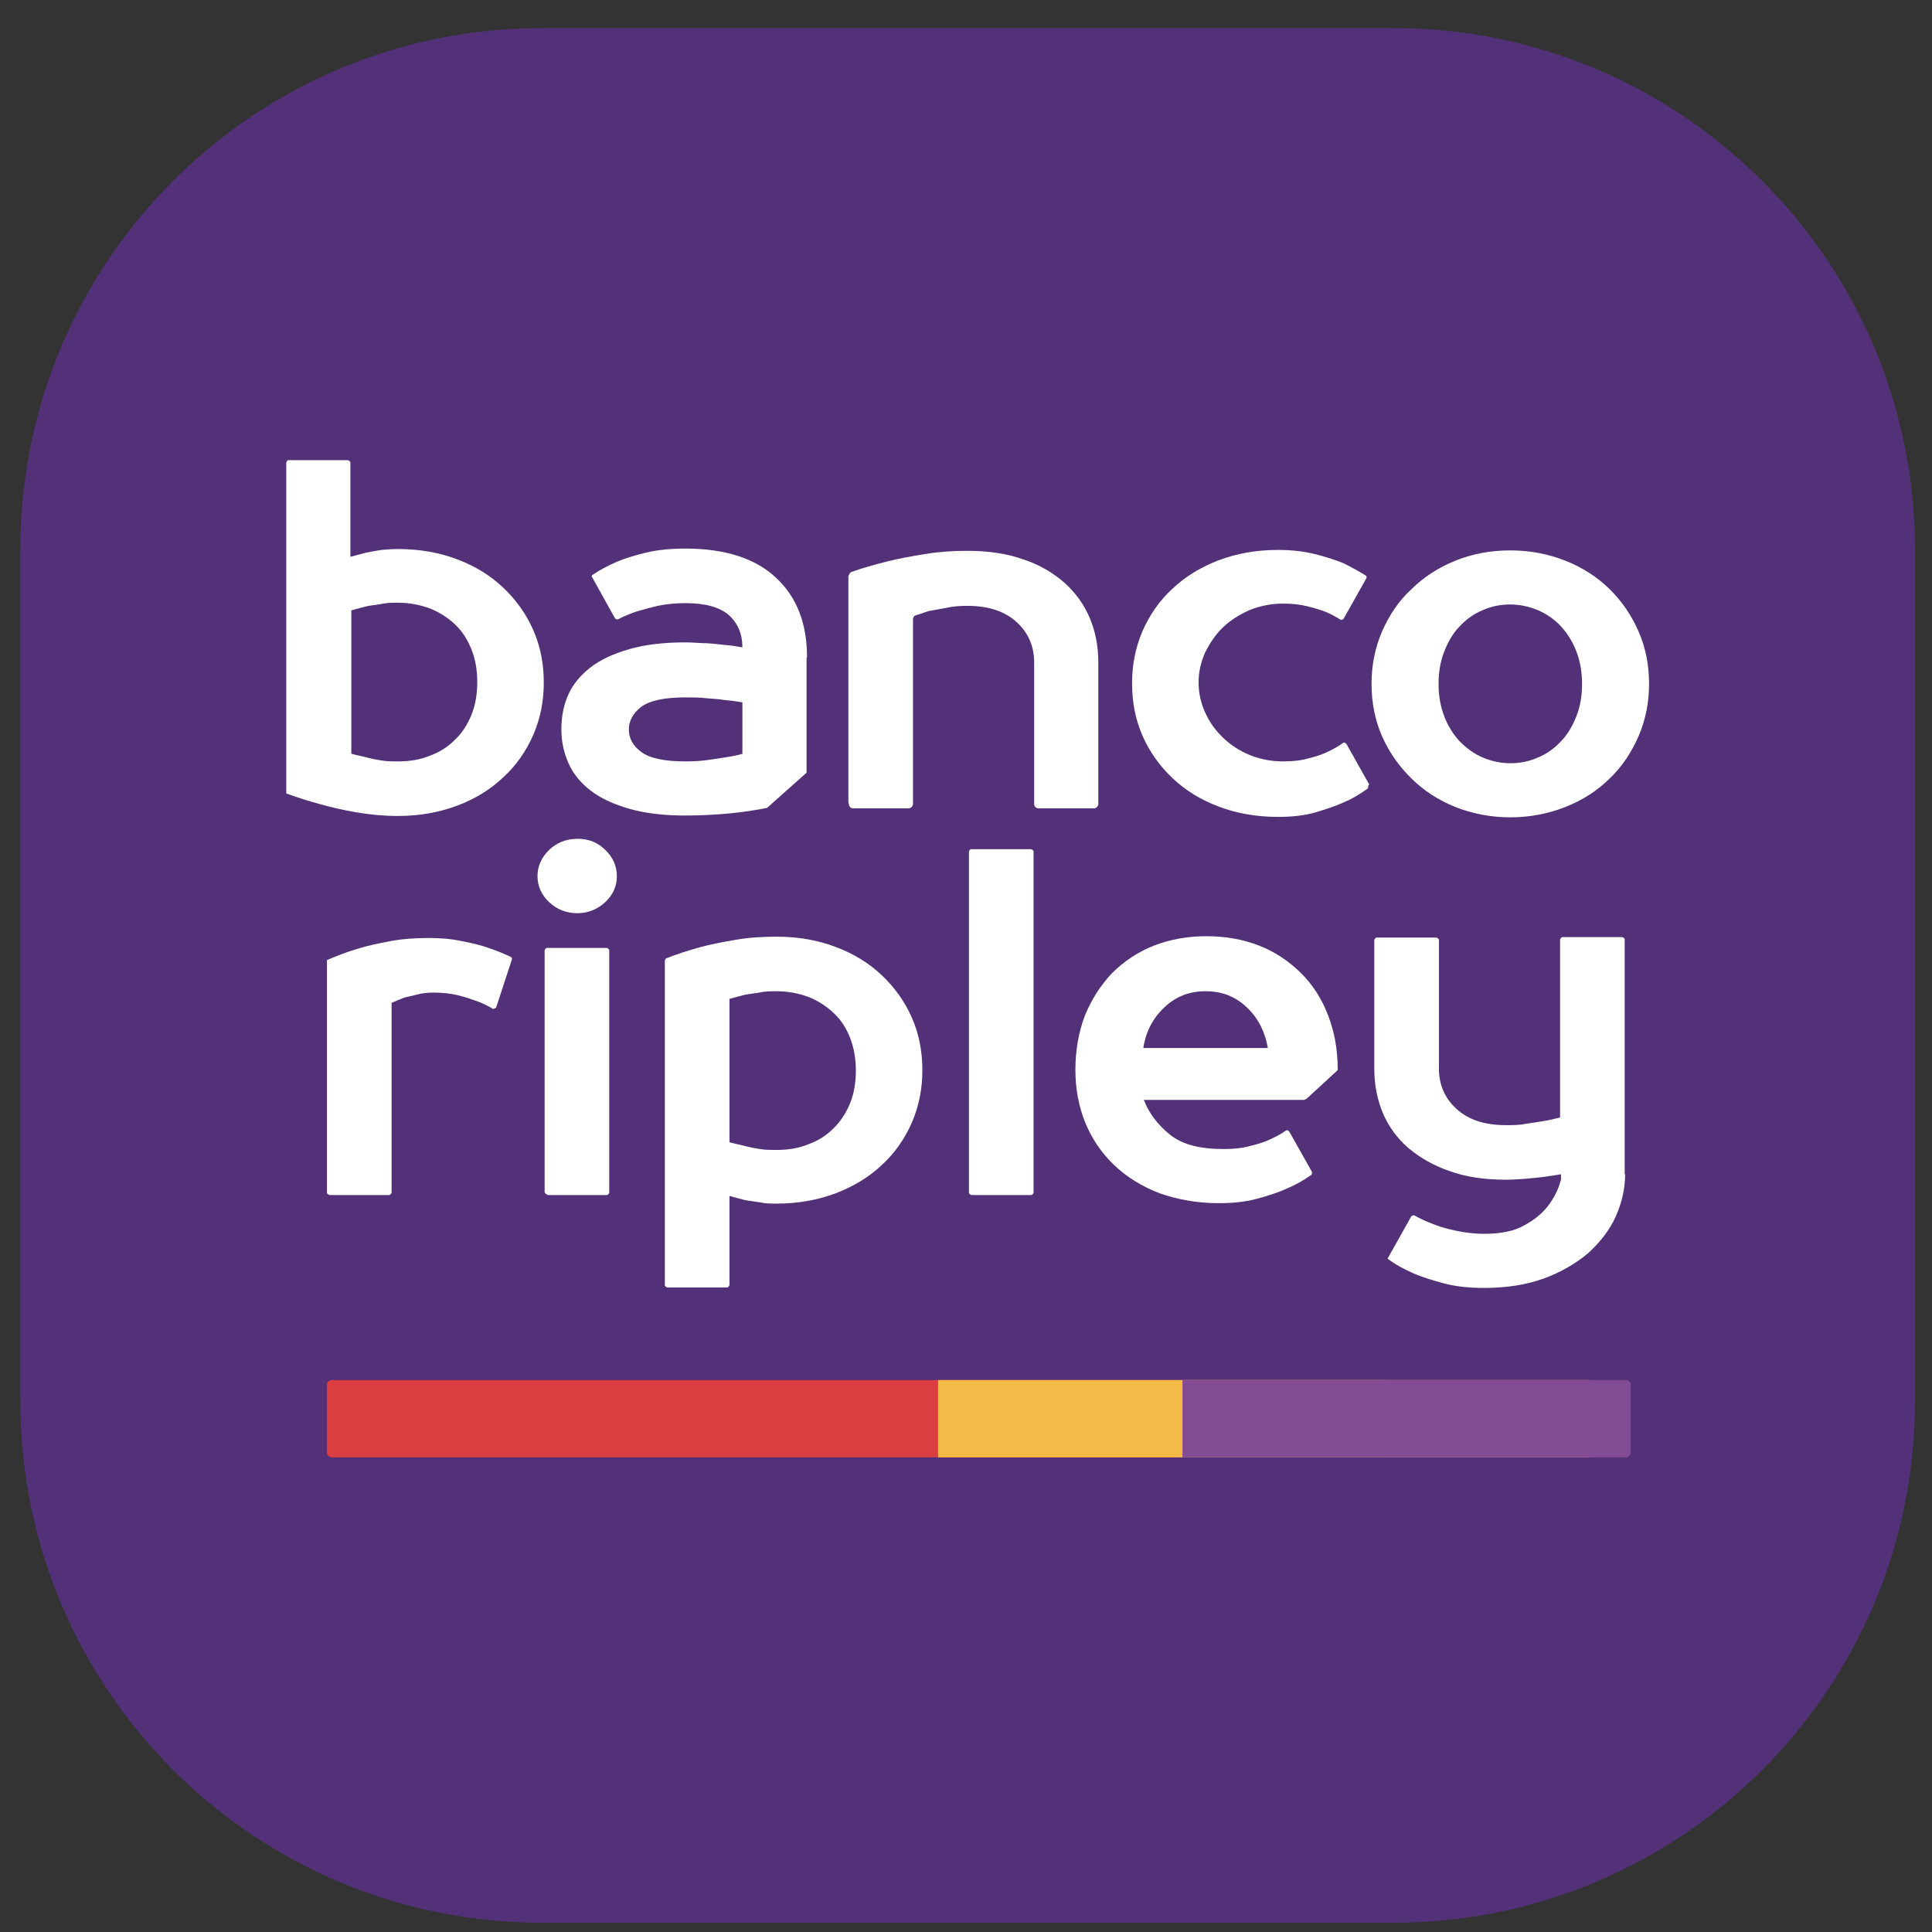
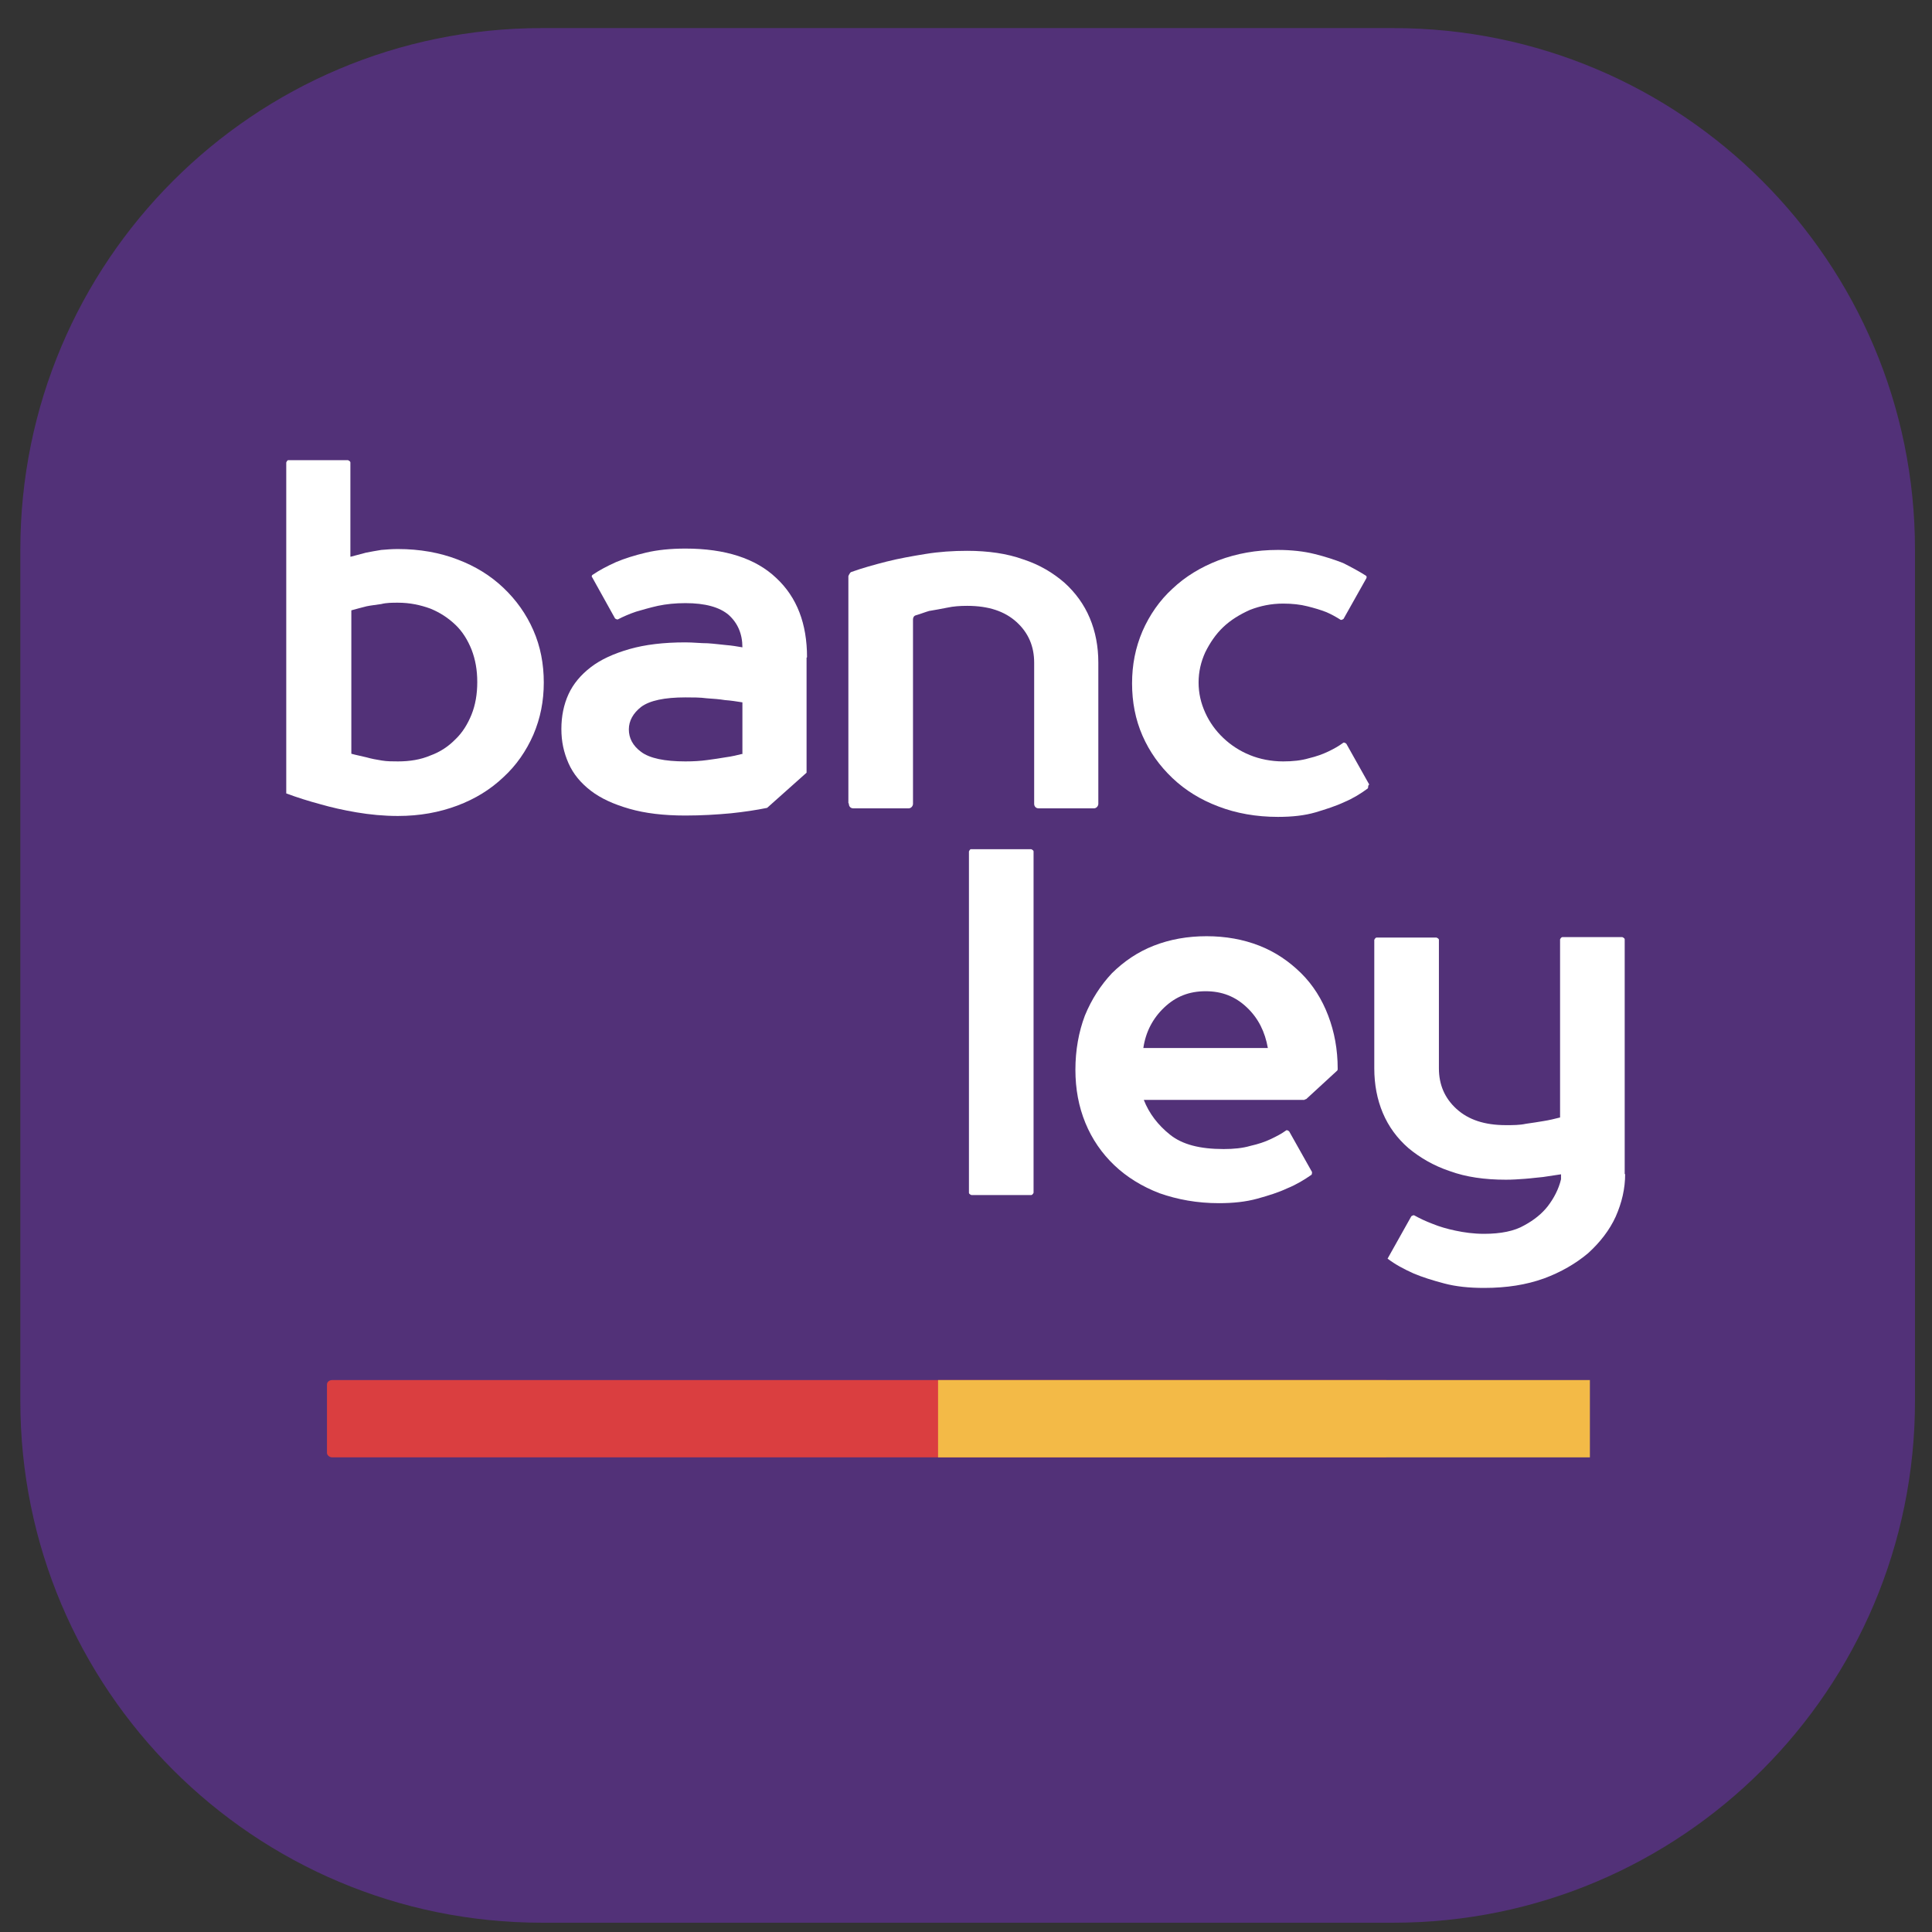
<svg xmlns="http://www.w3.org/2000/svg" width="67" height="67" viewBox="0 0 67 67" fill="none">
  <rect x="0" y="0" width="67" height="67" fill="#333333" stroke="none" />
  <g id="Group 427319197">
    <path id="background color" d="M0.705 19.062C0.705 9.072 8.803 0.974 18.793 0.974H48.321C58.311 0.974 66.41 9.072 66.41 19.062V48.59C66.41 58.58 58.311 66.678 48.321 66.678H18.793C8.803 66.678 0.705 58.58 0.705 48.59V19.062Z" fill="#523178" />
    <g id="Icon-BancoRipley">
      <path fill-rule="evenodd" clip-rule="evenodd" d="M48.072 47.859H11.523C11.423 47.859 11.339 47.921 11.339 48.015V50.385C11.339 50.462 11.423 50.54 11.523 50.54H48.072V47.859Z" fill="#DA3E40" />
      <path fill-rule="evenodd" clip-rule="evenodd" d="M32.531 47.859H55.136V50.54H32.531V47.859Z" fill="#F3BA47" />
-       <path fill-rule="evenodd" clip-rule="evenodd" d="M41.008 47.859H56.368C56.467 47.859 56.549 47.921 56.549 48.015V50.385C56.549 50.462 56.467 50.54 56.368 50.54H41.008V47.859Z" fill="#824B94" />
      <path fill-rule="evenodd" clip-rule="evenodd" d="M43.968 36.345C43.869 35.782 43.638 35.313 43.242 34.938C42.847 34.562 42.386 34.375 41.809 34.375C41.232 34.375 40.771 34.562 40.375 34.938C39.98 35.313 39.732 35.782 39.65 36.345H43.968ZM45.236 38.143H39.666C39.848 38.613 40.161 39.019 40.573 39.348C41.001 39.692 41.611 39.848 42.435 39.848C42.781 39.848 43.094 39.817 43.358 39.739C43.638 39.676 43.869 39.598 44.066 39.504C44.264 39.41 44.445 39.316 44.594 39.207C44.627 39.176 44.676 39.207 44.709 39.238L45.5 40.645C45.5 40.645 45.5 40.724 45.483 40.739C45.236 40.911 44.956 41.083 44.643 41.209C44.346 41.349 44 41.459 43.605 41.568C43.209 41.678 42.764 41.725 42.27 41.725C41.512 41.725 40.837 41.599 40.21 41.38C39.601 41.146 39.073 40.818 38.645 40.411C38.216 40.004 37.87 39.504 37.64 38.941C37.409 38.378 37.294 37.768 37.294 37.096C37.294 36.423 37.409 35.782 37.623 35.219C37.854 34.656 38.167 34.171 38.562 33.749C38.974 33.343 39.452 33.014 40.013 32.795C40.573 32.576 41.182 32.467 41.842 32.467C42.501 32.467 43.111 32.576 43.671 32.795C44.231 33.014 44.709 33.343 45.121 33.749C45.533 34.156 45.846 34.656 46.06 35.219C46.275 35.782 46.39 36.392 46.39 37.064C46.39 37.08 46.39 37.111 46.373 37.127L45.302 38.112C45.302 38.112 45.269 38.128 45.253 38.128L45.236 38.143Z" fill="white" />
-       <path fill-rule="evenodd" clip-rule="evenodd" d="M18.969 32.873H21.045C21.045 32.873 21.128 32.905 21.128 32.952V41.365C21.128 41.365 21.095 41.443 21.045 41.443H19.002C19.002 41.443 18.887 41.396 18.887 41.334V32.952C18.887 32.952 18.92 32.873 18.969 32.873ZM18.64 30.387C18.64 30.043 18.771 29.746 19.035 29.48C19.299 29.23 19.628 29.089 20.024 29.089C20.419 29.089 20.732 29.214 20.996 29.48C21.26 29.73 21.392 30.043 21.392 30.387C21.392 30.731 21.26 31.028 20.996 31.278C20.732 31.529 20.403 31.669 20.024 31.669C19.645 31.669 19.315 31.544 19.035 31.278C18.771 31.028 18.64 30.715 18.64 30.387Z" fill="white" />
-       <path fill-rule="evenodd" clip-rule="evenodd" d="M26.928 34.375C26.73 34.375 26.533 34.375 26.335 34.422C26.137 34.453 25.973 34.468 25.824 34.5C25.643 34.547 25.462 34.594 25.297 34.641V39.613C25.462 39.66 25.643 39.692 25.824 39.739C25.989 39.785 26.154 39.817 26.352 39.848C26.549 39.879 26.73 39.879 26.928 39.879C27.34 39.879 27.719 39.817 28.049 39.676C28.395 39.551 28.675 39.363 28.922 39.113C29.169 38.863 29.351 38.581 29.483 38.253C29.614 37.925 29.68 37.549 29.68 37.127C29.68 36.705 29.614 36.345 29.483 36.001C29.351 35.657 29.169 35.376 28.922 35.141C28.675 34.906 28.395 34.719 28.049 34.578C27.719 34.453 27.34 34.375 26.928 34.375ZM25.215 44.649H23.138C23.138 44.649 23.056 44.618 23.056 44.571V33.311C23.056 33.311 23.072 33.249 23.105 33.233C23.468 33.092 23.847 32.967 24.242 32.858C24.638 32.748 25.05 32.67 25.511 32.592C25.956 32.514 26.434 32.483 26.928 32.483C27.686 32.483 28.378 32.608 28.988 32.842C29.614 33.077 30.142 33.405 30.587 33.827C31.032 34.25 31.378 34.734 31.625 35.297C31.872 35.86 31.987 36.47 31.987 37.111C31.987 37.752 31.872 38.347 31.625 38.925C31.378 39.488 31.032 39.989 30.587 40.395C30.142 40.818 29.598 41.146 28.988 41.38C28.362 41.615 27.686 41.74 26.928 41.74C26.73 41.74 26.533 41.74 26.335 41.693C26.137 41.662 25.973 41.646 25.824 41.615C25.643 41.568 25.462 41.521 25.297 41.474V44.571C25.297 44.571 25.264 44.649 25.215 44.649Z" fill="white" />
      <path fill-rule="evenodd" clip-rule="evenodd" d="M33.685 41.443C33.685 41.443 33.602 41.412 33.602 41.365V29.527C33.602 29.527 33.635 29.449 33.668 29.449H35.761C35.761 29.449 35.843 29.48 35.843 29.527V41.365C35.843 41.365 35.81 41.443 35.761 41.443" fill="white" />
-       <path fill-rule="evenodd" clip-rule="evenodd" d="M15.047 34.422C14.849 34.422 14.668 34.437 14.487 34.484C14.306 34.531 14.157 34.562 14.025 34.594C13.861 34.656 13.712 34.719 13.58 34.781V41.365C13.58 41.365 13.547 41.443 13.498 41.443H11.422C11.422 41.443 11.339 41.412 11.339 41.365V33.296C11.669 33.155 12.015 33.014 12.394 32.905C12.74 32.795 13.119 32.717 13.531 32.639C13.943 32.561 14.388 32.529 14.866 32.529C15.294 32.529 15.673 32.561 16.019 32.639C16.365 32.701 16.678 32.78 16.942 32.873C17.222 32.967 17.486 33.077 17.717 33.186C17.75 33.202 17.766 33.249 17.75 33.28L17.206 34.938C17.206 34.938 17.14 35 17.09 34.985C16.942 34.891 16.777 34.812 16.58 34.734C16.365 34.656 16.135 34.578 15.887 34.515C15.624 34.453 15.344 34.422 15.014 34.422H15.047Z" fill="white" />
      <path fill-rule="evenodd" clip-rule="evenodd" d="M56.359 40.708C56.359 41.224 56.244 41.709 56.03 42.194C55.816 42.663 55.486 43.085 55.074 43.46C54.646 43.82 54.135 44.117 53.542 44.336C52.932 44.555 52.256 44.664 51.465 44.664C50.955 44.664 50.493 44.618 50.081 44.508C49.669 44.399 49.323 44.289 49.026 44.164C48.68 44.008 48.384 43.851 48.12 43.648L48.944 42.178C48.944 42.178 49.01 42.131 49.043 42.147C49.241 42.256 49.438 42.35 49.686 42.444C49.916 42.538 50.18 42.616 50.477 42.678C50.773 42.741 51.103 42.788 51.465 42.788C52.042 42.788 52.52 42.694 52.866 42.491C53.212 42.303 53.476 42.084 53.673 41.834C53.888 41.553 54.053 41.24 54.135 40.896V40.724C53.937 40.755 53.723 40.786 53.509 40.818C53.311 40.833 53.113 40.864 52.883 40.88C52.668 40.896 52.454 40.911 52.223 40.911C51.482 40.911 50.839 40.818 50.279 40.614C49.718 40.427 49.241 40.145 48.845 39.817C48.45 39.473 48.153 39.066 47.955 38.597C47.758 38.128 47.659 37.612 47.659 37.049V32.592C47.659 32.592 47.692 32.514 47.741 32.514H49.817C49.817 32.514 49.9 32.545 49.9 32.592V37.049C49.9 37.612 50.098 38.081 50.51 38.456C50.922 38.831 51.482 39.019 52.223 39.019C52.471 39.019 52.701 39.019 52.915 38.972C53.13 38.941 53.344 38.91 53.525 38.878C53.723 38.847 53.921 38.8 54.102 38.753V32.576C54.102 32.576 54.135 32.498 54.184 32.498H56.261C56.261 32.498 56.343 32.529 56.343 32.576V40.724L56.359 40.708Z" fill="white" />
      <path fill-rule="evenodd" clip-rule="evenodd" d="M13.799 26.405C14.211 26.405 14.59 26.343 14.92 26.202C15.266 26.077 15.546 25.889 15.793 25.639C16.04 25.404 16.221 25.107 16.353 24.779C16.485 24.45 16.551 24.075 16.551 23.653C16.551 23.231 16.485 22.871 16.353 22.527C16.221 22.198 16.04 21.901 15.793 21.667C15.546 21.432 15.266 21.245 14.92 21.104C14.574 20.979 14.211 20.901 13.799 20.901C13.601 20.901 13.404 20.901 13.222 20.948C13.024 20.979 12.86 20.994 12.711 21.026C12.53 21.073 12.349 21.119 12.184 21.166V26.139C12.349 26.186 12.53 26.218 12.711 26.264C12.876 26.311 13.041 26.343 13.239 26.374C13.42 26.405 13.618 26.405 13.816 26.405H13.799ZM12.168 19.305C12.332 19.259 12.514 19.212 12.695 19.165C12.86 19.134 13.024 19.102 13.222 19.071C13.404 19.055 13.601 19.04 13.799 19.04C14.557 19.04 15.249 19.165 15.859 19.399C16.485 19.634 17.012 19.962 17.457 20.384C17.902 20.807 18.248 21.291 18.495 21.855C18.743 22.418 18.858 23.027 18.858 23.669C18.858 24.31 18.743 24.904 18.495 25.483C18.248 26.046 17.902 26.546 17.457 26.953C17.012 27.375 16.485 27.703 15.859 27.938C15.233 28.172 14.557 28.297 13.799 28.297C13.305 28.297 12.827 28.25 12.365 28.172C11.904 28.094 11.492 28 11.113 27.891C10.701 27.781 10.306 27.656 9.927 27.515V16.037C9.927 16.037 9.959 15.959 9.992 15.959H12.069C12.069 15.959 12.151 15.99 12.151 16.037V19.305H12.168Z" fill="white" />
      <path fill-rule="evenodd" clip-rule="evenodd" d="M47.449 27.25C47.449 27.25 47.449 27.328 47.432 27.343C47.202 27.515 46.922 27.688 46.625 27.813C46.328 27.953 45.982 28.063 45.62 28.172C45.241 28.282 44.812 28.329 44.318 28.329C43.56 28.329 42.868 28.203 42.258 27.969C41.632 27.734 41.105 27.406 40.66 26.984C40.215 26.561 39.868 26.077 39.621 25.514C39.374 24.951 39.259 24.341 39.259 23.7C39.259 23.059 39.374 22.464 39.621 21.886C39.868 21.323 40.215 20.822 40.66 20.416C41.105 19.994 41.648 19.665 42.258 19.431C42.884 19.196 43.56 19.071 44.318 19.071C44.779 19.071 45.208 19.118 45.587 19.212C45.966 19.305 46.295 19.415 46.575 19.524C46.856 19.665 47.119 19.806 47.366 19.962C47.399 19.978 47.399 20.025 47.383 20.056L46.592 21.463C46.592 21.463 46.526 21.51 46.493 21.495C46.345 21.401 46.18 21.307 45.999 21.229C45.801 21.151 45.587 21.088 45.34 21.026C45.092 20.963 44.812 20.932 44.499 20.932C44.087 20.932 43.708 21.01 43.346 21.151C42.999 21.307 42.686 21.495 42.423 21.745C42.159 21.995 41.961 22.292 41.797 22.621C41.648 22.949 41.566 23.293 41.566 23.669C41.566 24.044 41.648 24.388 41.797 24.716C41.945 25.045 42.159 25.342 42.423 25.592C42.686 25.842 42.999 26.046 43.346 26.186C43.692 26.327 44.087 26.405 44.499 26.405C44.829 26.405 45.125 26.374 45.389 26.296C45.653 26.233 45.867 26.155 46.065 26.061C46.262 25.967 46.427 25.873 46.575 25.764C46.608 25.733 46.658 25.764 46.691 25.795L47.482 27.203L47.449 27.25Z" fill="white" />
-       <path fill-rule="evenodd" clip-rule="evenodd" d="M54.864 23.715C54.864 23.309 54.798 22.933 54.667 22.59C54.535 22.245 54.353 21.964 54.139 21.729C53.925 21.495 53.661 21.307 53.348 21.166C53.052 21.041 52.722 20.963 52.376 20.963C52.03 20.963 51.717 21.026 51.404 21.166C51.107 21.291 50.843 21.479 50.613 21.729C50.382 21.964 50.217 22.261 50.086 22.59C49.954 22.933 49.888 23.293 49.888 23.715C49.888 24.138 49.954 24.497 50.086 24.841C50.217 25.185 50.399 25.467 50.613 25.701C50.843 25.936 51.091 26.124 51.404 26.264C51.7 26.39 52.03 26.468 52.376 26.468C52.722 26.468 53.035 26.405 53.348 26.264C53.645 26.139 53.909 25.952 54.139 25.701C54.37 25.467 54.535 25.17 54.667 24.841C54.798 24.513 54.864 24.138 54.864 23.715ZM47.564 23.715C47.564 23.074 47.68 22.48 47.927 21.901C48.174 21.338 48.504 20.838 48.949 20.431C49.377 20.009 49.888 19.681 50.465 19.446C51.041 19.212 51.684 19.087 52.376 19.087C53.068 19.087 53.694 19.212 54.288 19.446C54.881 19.681 55.392 20.009 55.82 20.431C56.249 20.854 56.578 21.338 56.825 21.901C57.072 22.464 57.188 23.074 57.188 23.715C57.188 24.357 57.072 24.951 56.825 25.529C56.578 26.092 56.249 26.593 55.82 26.999C55.392 27.422 54.881 27.75 54.288 27.985C53.694 28.219 53.052 28.344 52.376 28.344C51.7 28.344 51.058 28.219 50.465 27.985C49.888 27.75 49.377 27.422 48.949 26.999C48.52 26.577 48.174 26.092 47.927 25.529C47.68 24.966 47.564 24.357 47.564 23.715Z" fill="white" />
      <path fill-rule="evenodd" clip-rule="evenodd" d="M29.421 27.844V19.978C29.421 19.978 29.471 19.853 29.52 19.837C29.915 19.696 30.311 19.587 30.739 19.477C31.168 19.368 31.613 19.29 32.091 19.212C32.569 19.134 33.046 19.102 33.541 19.102C34.266 19.102 34.925 19.196 35.485 19.399C36.062 19.587 36.523 19.869 36.919 20.212C37.298 20.556 37.595 20.963 37.792 21.432C37.99 21.901 38.089 22.418 38.089 22.98V27.875C38.089 27.953 38.023 28.032 37.941 28.032H36.013C35.93 28.032 35.864 27.969 35.864 27.875V22.98C35.864 22.418 35.666 21.948 35.255 21.573C34.843 21.198 34.282 21.01 33.541 21.01C33.294 21.01 33.063 21.026 32.849 21.073C32.634 21.119 32.42 21.151 32.255 21.182C32.255 21.182 32.255 21.182 32.239 21.182C32.074 21.229 31.926 21.291 31.761 21.338C31.695 21.354 31.662 21.417 31.662 21.479V27.875C31.662 27.953 31.596 28.032 31.514 28.032H29.586C29.503 28.032 29.438 27.969 29.438 27.875L29.421 27.844Z" fill="white" />
      <path fill-rule="evenodd" clip-rule="evenodd" d="M25.763 26.139C25.581 26.186 25.384 26.233 25.153 26.264C24.972 26.296 24.757 26.327 24.527 26.358C24.296 26.39 24.049 26.405 23.769 26.405C23.044 26.405 22.533 26.296 22.236 26.077C21.939 25.858 21.808 25.592 21.808 25.295C21.808 24.998 21.956 24.732 22.236 24.513C22.533 24.294 23.044 24.185 23.769 24.185C24.032 24.185 24.279 24.185 24.51 24.216C24.741 24.232 24.955 24.247 25.136 24.278C25.351 24.294 25.548 24.325 25.746 24.357V26.155L25.763 26.139ZM27.987 22.793C27.987 21.636 27.641 20.713 26.916 20.041C26.208 19.368 25.153 19.024 23.769 19.024C23.258 19.024 22.796 19.071 22.401 19.165C22.006 19.259 21.659 19.368 21.363 19.493C21.05 19.634 20.786 19.775 20.555 19.931C20.522 19.947 20.506 19.994 20.539 20.025L21.33 21.448C21.33 21.448 21.396 21.495 21.429 21.479C21.61 21.385 21.824 21.291 22.055 21.213C22.269 21.151 22.533 21.073 22.813 21.01C23.11 20.948 23.423 20.916 23.769 20.916C24.461 20.916 24.955 21.057 25.268 21.323C25.581 21.604 25.746 21.98 25.746 22.449C25.565 22.418 25.384 22.386 25.186 22.371C25.005 22.355 24.79 22.324 24.543 22.308C24.296 22.308 24.049 22.277 23.769 22.277C23.011 22.277 22.368 22.355 21.824 22.511C21.28 22.668 20.835 22.871 20.489 23.137C20.143 23.403 19.88 23.715 19.715 24.075C19.55 24.435 19.468 24.841 19.468 25.279C19.468 25.717 19.55 26.092 19.715 26.468C19.88 26.843 20.143 27.156 20.489 27.422C20.835 27.688 21.28 27.891 21.824 28.047C22.368 28.204 23.011 28.282 23.769 28.282C24.329 28.282 24.856 28.25 25.351 28.204C25.796 28.157 26.224 28.094 26.603 28.016L27.971 26.796V22.808L27.987 22.793Z" fill="white" />
    </g>
  </g>
</svg>